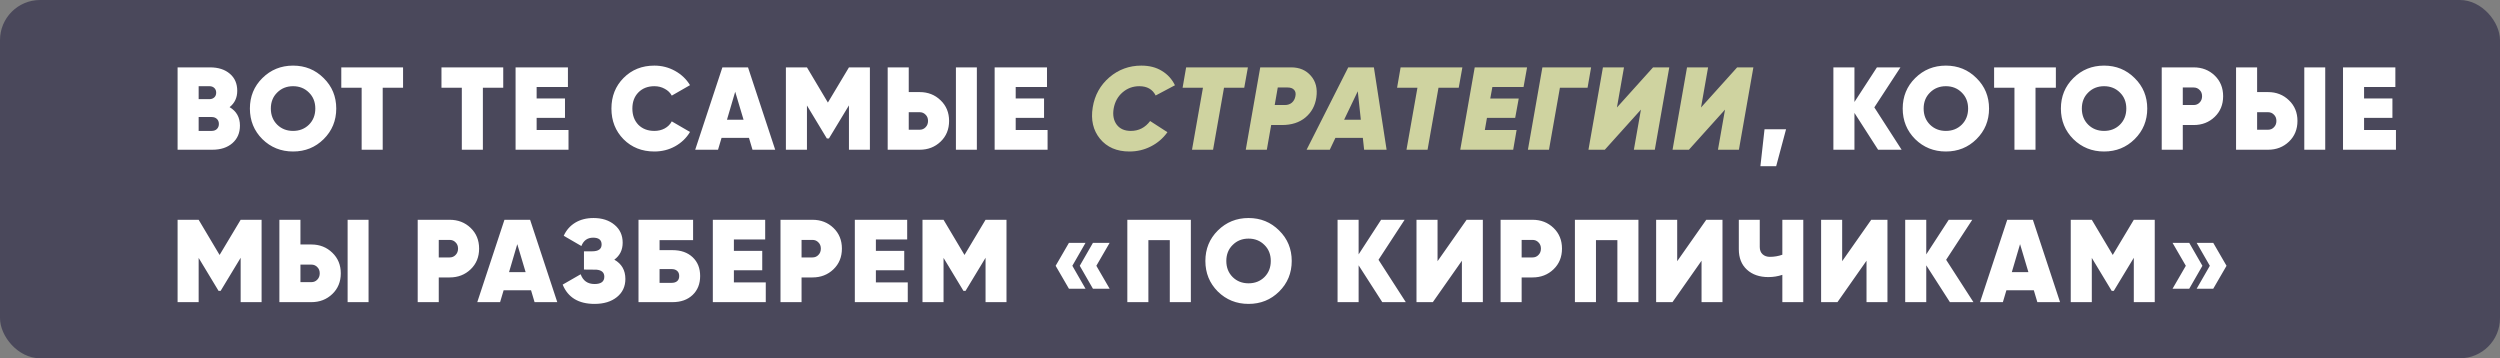
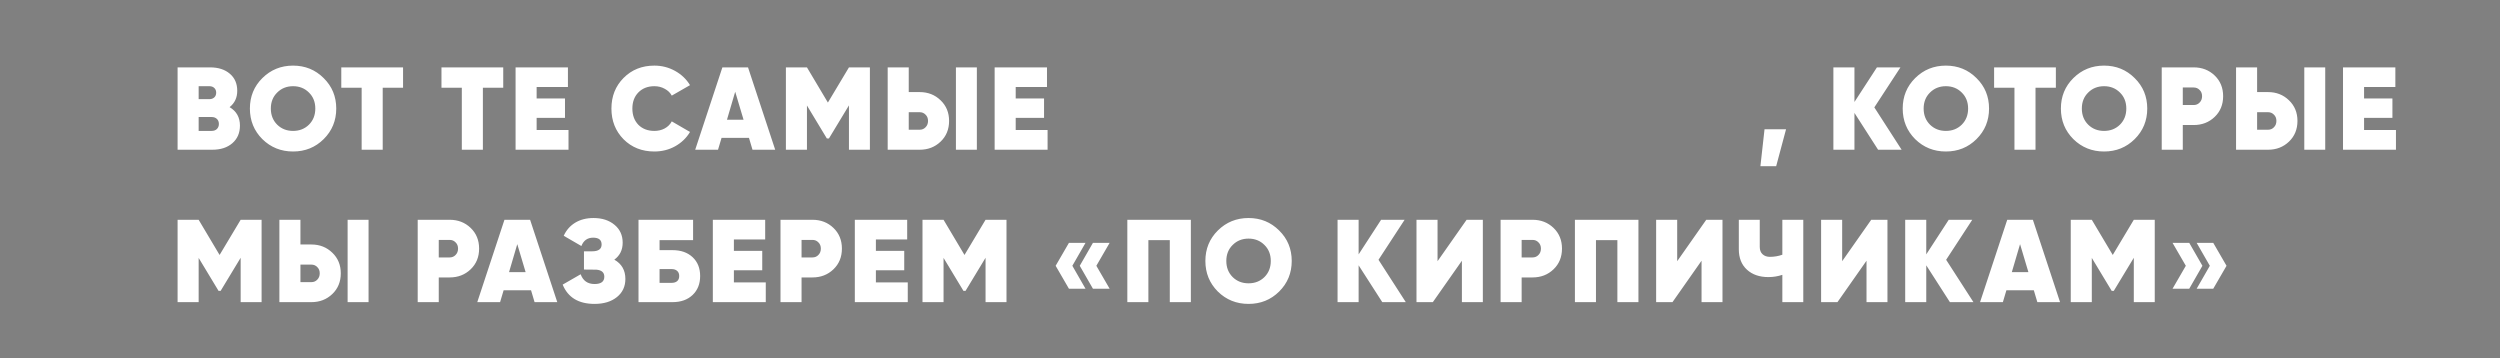
<svg xmlns="http://www.w3.org/2000/svg" width="935" height="134" viewBox="0 0 935 134" fill="none">
  <rect x="0" y="0" width="935" height="134" fill="#808080" stroke="none" />
-   <rect width="935" height="134" rx="15" fill="#4A485B" />
  <path d="M85.868 40.072C88.449 41.597 89.74 43.9 89.74 46.98C89.74 49.708 88.801 51.893 86.924 53.536C85.047 55.179 82.539 56 79.4 56H66.42V25.2H78.564C81.644 25.2 84.108 25.992 85.956 27.576C87.804 29.131 88.728 31.257 88.728 33.956C88.728 36.537 87.775 38.576 85.868 40.072ZM78.344 32.24H74.296V37.08H78.344C79.048 37.08 79.635 36.875 80.104 36.464C80.603 36.024 80.852 35.423 80.852 34.66C80.852 33.927 80.617 33.34 80.148 32.9C79.679 32.46 79.077 32.24 78.344 32.24ZM79.18 48.96C79.972 48.96 80.617 48.725 81.116 48.256C81.615 47.757 81.864 47.127 81.864 46.364C81.864 45.572 81.615 44.941 81.116 44.472C80.617 44.003 79.972 43.768 79.18 43.768H74.296V48.96H79.18ZM121.049 52.04C117.939 55.12 114.126 56.66 109.609 56.66C105.091 56.66 101.263 55.12 98.125 52.04C95.015 48.931 93.461 45.117 93.461 40.6C93.461 36.083 95.015 32.284 98.125 29.204C101.263 26.095 105.091 24.54 109.609 24.54C114.126 24.54 117.939 26.095 121.049 29.204C124.187 32.284 125.757 36.083 125.757 40.6C125.757 45.117 124.187 48.931 121.049 52.04ZM103.669 46.628C105.253 48.183 107.233 48.96 109.609 48.96C111.985 48.96 113.965 48.183 115.549 46.628C117.133 45.044 117.925 43.035 117.925 40.6C117.925 38.165 117.133 36.171 115.549 34.616C113.965 33.032 111.985 32.24 109.609 32.24C107.233 32.24 105.253 33.032 103.669 34.616C102.085 36.171 101.293 38.165 101.293 40.6C101.293 43.035 102.085 45.044 103.669 46.628ZM150.744 25.2V32.812H143.132V56H135.256V32.812H127.644V25.2H150.744ZM188.209 25.2V32.812H180.597V56H172.721V32.812H165.109V25.2H188.209ZM200.701 48.608H212.625V56H192.825V25.2H212.405V32.548H200.701V36.816H211.305V44.076H200.701V48.608ZM244.733 56.66C240.098 56.66 236.256 55.135 233.205 52.084C230.184 49.004 228.673 45.176 228.673 40.6C228.673 36.024 230.184 32.211 233.205 29.16C236.256 26.08 240.098 24.54 244.733 24.54C247.52 24.54 250.101 25.2 252.477 26.52C254.853 27.84 256.716 29.615 258.065 31.844L251.245 35.76C250.658 34.675 249.778 33.824 248.605 33.208C247.461 32.563 246.17 32.24 244.733 32.24C242.269 32.24 240.274 33.017 238.749 34.572C237.253 36.097 236.505 38.107 236.505 40.6C236.505 43.093 237.253 45.117 238.749 46.672C240.274 48.197 242.269 48.96 244.733 48.96C246.17 48.96 247.461 48.652 248.605 48.036C249.778 47.391 250.658 46.511 251.245 45.396L258.065 49.356C256.716 51.615 254.853 53.404 252.477 54.724C250.13 56.015 247.549 56.66 244.733 56.66ZM281.433 56L280.113 51.556H269.861L268.541 56H260.005L270.169 25.2H279.761L289.925 56H281.433ZM271.885 44.78H278.089L274.965 34.308L271.885 44.78ZM325.34 25.2V56H317.508V39.412L310.028 51.776H309.236L301.8 39.456V56H293.924V25.2H301.8L309.632 38.356L317.508 25.2H325.34ZM331.993 56V25.2H339.869V34.44H343.961C347.07 34.44 349.681 35.467 351.793 37.52C353.905 39.544 354.961 42.111 354.961 45.22C354.961 48.359 353.905 50.94 351.793 52.964C349.681 54.988 347.07 56 343.961 56H331.993ZM357.513 56V25.2H365.345V56H357.513ZM339.869 48.52H343.961C344.841 48.52 345.574 48.212 346.161 47.596C346.777 46.98 347.085 46.188 347.085 45.22C347.085 44.252 346.777 43.475 346.161 42.888C345.574 42.272 344.841 41.964 343.961 41.964H339.869V48.52ZM379.871 48.608H391.795V56H371.995V25.2H391.575V32.548H379.871V36.816H390.475V44.076H379.871V48.608ZM667.985 48.344L664.289 62.16H658.393L659.933 48.344H667.985ZM711.207 56H702.407L693.563 42.228V56H685.687V25.2H693.563V38.136L701.967 25.2H710.767L700.999 40.16L711.207 56ZM739.199 52.04C736.09 55.12 732.276 56.66 727.759 56.66C723.242 56.66 719.414 55.12 716.275 52.04C713.166 48.931 711.611 45.117 711.611 40.6C711.611 36.083 713.166 32.284 716.275 29.204C719.414 26.095 723.242 24.54 727.759 24.54C732.276 24.54 736.09 26.095 739.199 29.204C742.338 32.284 743.907 36.083 743.907 40.6C743.907 45.117 742.338 48.931 739.199 52.04ZM721.819 46.628C723.403 48.183 725.383 48.96 727.759 48.96C730.135 48.96 732.115 48.183 733.699 46.628C735.283 45.044 736.075 43.035 736.075 40.6C736.075 38.165 735.283 36.171 733.699 34.616C732.115 33.032 730.135 32.24 727.759 32.24C725.383 32.24 723.403 33.032 721.819 34.616C720.235 36.171 719.443 38.165 719.443 40.6C719.443 43.035 720.235 45.044 721.819 46.628ZM768.894 25.2V32.812H761.282V56H753.406V32.812H745.794V25.2H768.894ZM798.363 52.04C795.254 55.12 791.441 56.66 786.923 56.66C782.406 56.66 778.578 55.12 775.439 52.04C772.33 48.931 770.775 45.117 770.775 40.6C770.775 36.083 772.33 32.284 775.439 29.204C778.578 26.095 782.406 24.54 786.923 24.54C791.441 24.54 795.254 26.095 798.363 29.204C801.502 32.284 803.071 36.083 803.071 40.6C803.071 45.117 801.502 48.931 798.363 52.04ZM780.983 46.628C782.567 48.183 784.547 48.96 786.923 48.96C789.299 48.96 791.279 48.183 792.863 46.628C794.447 45.044 795.239 43.035 795.239 40.6C795.239 38.165 794.447 36.171 792.863 34.616C791.279 33.032 789.299 32.24 786.923 32.24C784.547 32.24 782.567 33.032 780.983 34.616C779.399 36.171 778.607 38.165 778.607 40.6C778.607 43.035 779.399 45.044 780.983 46.628ZM820.453 25.2C823.563 25.2 826.173 26.212 828.285 28.236C830.397 30.26 831.453 32.841 831.453 35.98C831.453 39.119 830.397 41.7 828.285 43.724C826.173 45.748 823.563 46.76 820.453 46.76H816.361V56H808.485V25.2H820.453ZM820.453 39.28C821.333 39.28 822.067 38.972 822.653 38.356C823.269 37.74 823.577 36.948 823.577 35.98C823.577 35.012 823.269 34.235 822.653 33.648C822.067 33.032 821.333 32.724 820.453 32.724H816.361V39.28H820.453ZM836.284 56V25.2H844.16V34.44H848.252C851.362 34.44 853.972 35.467 856.084 37.52C858.196 39.544 859.252 42.111 859.252 45.22C859.252 48.359 858.196 50.94 856.084 52.964C853.972 54.988 851.362 56 848.252 56H836.284ZM861.804 56V25.2H869.636V56H861.804ZM844.16 48.52H848.252C849.132 48.52 849.866 48.212 850.452 47.596C851.068 46.98 851.376 46.188 851.376 45.22C851.376 44.252 851.068 43.475 850.452 42.888C849.866 42.272 849.132 41.964 848.252 41.964H844.16V48.52ZM884.162 48.608H896.086V56H876.286V25.2H895.866V32.548H884.162V36.816H894.766V44.076H884.162V48.608ZM97.836 82.2V113H90.004V96.412L82.524 108.776H81.732L74.296 96.456V113H66.42V82.2H74.296L82.128 95.356L90.004 82.2H97.836ZM104.489 113V82.2H112.365V91.44H116.457C119.566 91.44 122.177 92.467 124.289 94.52C126.401 96.544 127.457 99.111 127.457 102.22C127.457 105.359 126.401 107.94 124.289 109.964C122.177 111.988 119.566 113 116.457 113H104.489ZM130.009 113V82.2H137.841V113H130.009ZM112.365 105.52H116.457C117.337 105.52 118.07 105.212 118.657 104.596C119.273 103.98 119.581 103.188 119.581 102.22C119.581 101.252 119.273 100.475 118.657 99.888C118.07 99.272 117.337 98.964 116.457 98.964H112.365V105.52ZM168.188 82.2C171.297 82.2 173.908 83.212 176.02 85.236C178.132 87.26 179.188 89.841 179.188 92.98C179.188 96.119 178.132 98.7 176.02 100.724C173.908 102.748 171.297 103.76 168.188 103.76H164.096V113H156.22V82.2H168.188ZM168.188 96.28C169.068 96.28 169.801 95.972 170.388 95.356C171.004 94.74 171.312 93.948 171.312 92.98C171.312 92.012 171.004 91.235 170.388 90.648C169.801 90.032 169.068 89.724 168.188 89.724H164.096V96.28H168.188ZM199.928 113L198.608 108.556H188.356L187.036 113H178.5L188.664 82.2H198.256L208.42 113H199.928ZM190.38 101.78H196.584L193.46 91.308L190.38 101.78ZM229.755 97.116C232.513 98.671 233.891 101.076 233.891 104.332C233.891 107.148 232.835 109.407 230.723 111.108C228.611 112.809 225.825 113.66 222.363 113.66C216.379 113.66 212.405 111.255 210.439 106.444L217.171 102.572C218.051 105.007 219.782 106.224 222.363 106.224C224.798 106.224 226.015 105.315 226.015 103.496C226.015 101.912 225.033 101.032 223.067 100.856L218.403 100.812V93.992H221.439C223.815 93.992 225.003 93.141 225.003 91.44C225.003 89.739 223.947 88.888 221.835 88.888C219.723 88.888 218.257 89.929 217.435 92.012L210.835 88.184C211.774 86.101 213.197 84.473 215.103 83.3C217.039 82.127 219.327 81.54 221.967 81.54C225.194 81.54 227.819 82.391 229.843 84.092C231.867 85.764 232.879 87.993 232.879 90.78C232.879 93.479 231.838 95.591 229.755 97.116ZM251.516 93.552C254.655 93.552 257.163 94.432 259.04 96.192C260.918 97.952 261.856 100.299 261.856 103.232C261.856 106.165 260.918 108.527 259.04 110.316C257.163 112.105 254.655 113 251.516 113H238.8V82.2H259.216V89.812H246.676V93.552H251.516ZM251.208 105.784C252.059 105.784 252.734 105.579 253.232 105.168C253.76 104.728 254.024 104.083 254.024 103.232C254.024 102.381 253.76 101.736 253.232 101.296C252.734 100.856 252.059 100.636 251.208 100.636H246.676V105.784H251.208ZM274.475 105.608H286.399V113H266.599V82.2H286.179V89.548H274.475V93.816H285.079V101.076H274.475V105.608ZM303.874 82.2C306.984 82.2 309.594 83.212 311.706 85.236C313.818 87.26 314.874 89.841 314.874 92.98C314.874 96.119 313.818 98.7 311.706 100.724C309.594 102.748 306.984 103.76 303.874 103.76H299.782V113H291.906V82.2H303.874ZM303.874 96.28C304.754 96.28 305.488 95.972 306.074 95.356C306.69 94.74 306.998 93.948 306.998 92.98C306.998 92.012 306.69 91.235 306.074 90.648C305.488 90.032 304.754 89.724 303.874 89.724H299.782V96.28H303.874ZM327.581 105.608H339.505V113H319.705V82.2H339.285V89.548H327.581V93.816H338.185V101.076H327.581V105.608ZM376.428 82.2V113H368.596V96.412L361.116 108.776H360.324L352.888 96.456V113H345.012V82.2H352.888L360.72 95.356L368.596 82.2H376.428ZM405.986 90.824L401.058 99.404L405.986 107.984H399.782L394.81 99.404L399.782 90.824H405.986ZM415.006 90.824L410.034 99.404L415.006 107.984H408.758L403.83 99.404L408.758 90.824H415.006ZM445.38 82.2V113H437.504V89.812H429.496V113H421.62V82.2H445.38ZM478.398 109.04C475.288 112.12 471.475 113.66 466.958 113.66C462.44 113.66 458.612 112.12 455.474 109.04C452.364 105.931 450.81 102.117 450.81 97.6C450.81 93.083 452.364 89.284 455.474 86.204C458.612 83.095 462.44 81.54 466.958 81.54C471.475 81.54 475.288 83.095 478.398 86.204C481.536 89.284 483.106 93.083 483.106 97.6C483.106 102.117 481.536 105.931 478.398 109.04ZM461.018 103.628C462.602 105.183 464.582 105.96 466.958 105.96C469.334 105.96 471.314 105.183 472.898 103.628C474.482 102.044 475.274 100.035 475.274 97.6C475.274 95.165 474.482 93.171 472.898 91.616C471.314 90.032 469.334 89.24 466.958 89.24C464.582 89.24 462.602 90.032 461.018 91.616C459.434 93.171 458.642 95.165 458.642 97.6C458.642 100.035 459.434 102.044 461.018 103.628ZM525.768 113H516.968L508.124 99.228V113H500.248V82.2H508.124V95.136L516.528 82.2H525.328L515.56 97.16L525.768 113ZM546.75 113V97.512L535.882 113H529.766V82.2H537.642V97.688L548.51 82.2H554.582V113H546.75ZM573.185 82.2C576.295 82.2 578.905 83.212 581.017 85.236C583.129 87.26 584.185 89.841 584.185 92.98C584.185 96.119 583.129 98.7 581.017 100.724C578.905 102.748 576.295 103.76 573.185 103.76H569.093V113H561.217V82.2H573.185ZM573.185 96.28C574.065 96.28 574.799 95.972 575.385 95.356C576.001 94.74 576.309 93.948 576.309 92.98C576.309 92.012 576.001 91.235 575.385 90.648C574.799 90.032 574.065 89.724 573.185 89.724H569.093V96.28H573.185ZM612.776 82.2V113H604.9V89.812H596.892V113H589.016V82.2H612.776ZM636.377 113V97.512L625.509 113H619.393V82.2H627.269V97.688L638.137 82.2H644.209V113H636.377ZM666.597 82.2H674.429V113H666.597V102.792C664.925 103.349 663.18 103.628 661.361 103.628C658.046 103.628 655.377 102.704 653.353 100.856C651.329 99.008 650.317 96.456 650.317 93.2V82.2H658.149V92.364C658.149 93.537 658.501 94.447 659.205 95.092C659.909 95.737 660.818 96.06 661.933 96.06C663.546 96.06 665.101 95.796 666.597 95.268V82.2ZM698.077 113V97.512L687.209 113H681.093V82.2H688.969V97.688L699.837 82.2H705.909V113H698.077ZM738.065 113H729.265L720.421 99.228V113H712.545V82.2H720.421V95.136L728.825 82.2H737.625L727.857 97.16L738.065 113ZM761.968 113L760.648 108.556H750.396L749.076 113H740.54L750.704 82.2H760.296L770.46 113H761.968ZM752.42 101.78H758.624L755.5 91.308L752.42 101.78ZM805.875 82.2V113H798.043V96.412L790.563 108.776H789.771L782.335 96.456V113H774.459V82.2H782.335L790.167 95.356L798.043 82.2H805.875ZM818.776 90.824L823.704 99.404L818.776 107.984H812.528L817.5 99.404L812.528 90.824H818.776ZM827.752 90.824L832.724 99.404L827.752 107.984H821.548L826.476 99.404L821.548 90.824H827.752Z" fill="white" />
-   <path d="M422.406 56.66C417.684 56.66 414.017 55.076 411.406 51.908C408.825 48.74 407.916 44.824 408.678 40.16C409.412 35.613 411.48 31.873 414.882 28.94C418.314 26.007 422.304 24.54 426.85 24.54C429.872 24.54 432.438 25.2 434.55 26.52C436.692 27.811 438.32 29.6 439.434 31.888L432.218 35.716C431.045 33.399 429.006 32.24 426.102 32.24C423.697 32.24 421.6 33.017 419.81 34.572C418.05 36.097 416.95 38.107 416.51 40.6C416.1 43.035 416.481 45.044 417.654 46.628C418.828 48.183 420.588 48.96 422.934 48.96C425.897 48.96 428.302 47.728 430.15 45.264L436.618 49.444C434.976 51.732 432.908 53.507 430.414 54.768C427.95 56.029 425.281 56.66 422.406 56.66ZM466.711 25.2L465.347 32.812H457.779L453.687 56H445.811L449.903 32.812H442.291L443.611 25.2H466.711ZM482.943 25.2C486.023 25.2 488.473 26.256 490.291 28.368C492.11 30.451 492.785 33.135 492.315 36.42C491.875 39.529 490.511 42.037 488.223 43.944C485.965 45.821 483.046 46.76 479.467 46.76H475.419L473.791 56H465.915L471.327 25.2H482.943ZM484.483 35.98C484.689 34.983 484.527 34.191 483.999 33.604C483.471 33.017 482.679 32.724 481.623 32.724H477.883L476.739 39.28H480.567C481.594 39.28 482.459 38.987 483.163 38.4C483.867 37.784 484.307 36.977 484.483 35.98ZM510.184 56L509.7 51.556H499.448L497.336 56H488.668L504.244 25.2H513.836L518.588 56H510.184ZM502.704 44.78H508.952L507.808 34.132L502.704 44.78ZM546.928 25.2L545.564 32.812H537.996L533.904 56H526.028L530.12 32.812H522.508L523.828 25.2H546.928ZM569.805 32.548H558.145L557.353 36.86H568.001L566.681 44.076H556.121L555.329 48.608H567.209L565.933 56H546.133L551.545 25.2H571.125L569.805 32.548ZM595.068 25.2L593.748 32.812H583.408L579.316 56H571.44L576.852 25.2H595.068ZM594.082 56L599.494 25.2H607.37L604.73 40.204L618.238 25.2H624.31L618.898 56H611.066L613.706 40.996L600.198 56H594.082ZM625.534 56L630.946 25.2H638.822L636.182 40.204L649.69 25.2H655.762L650.35 56H642.518L645.158 40.996L631.65 56H625.534Z" fill="#CFD3A0" />
</svg>